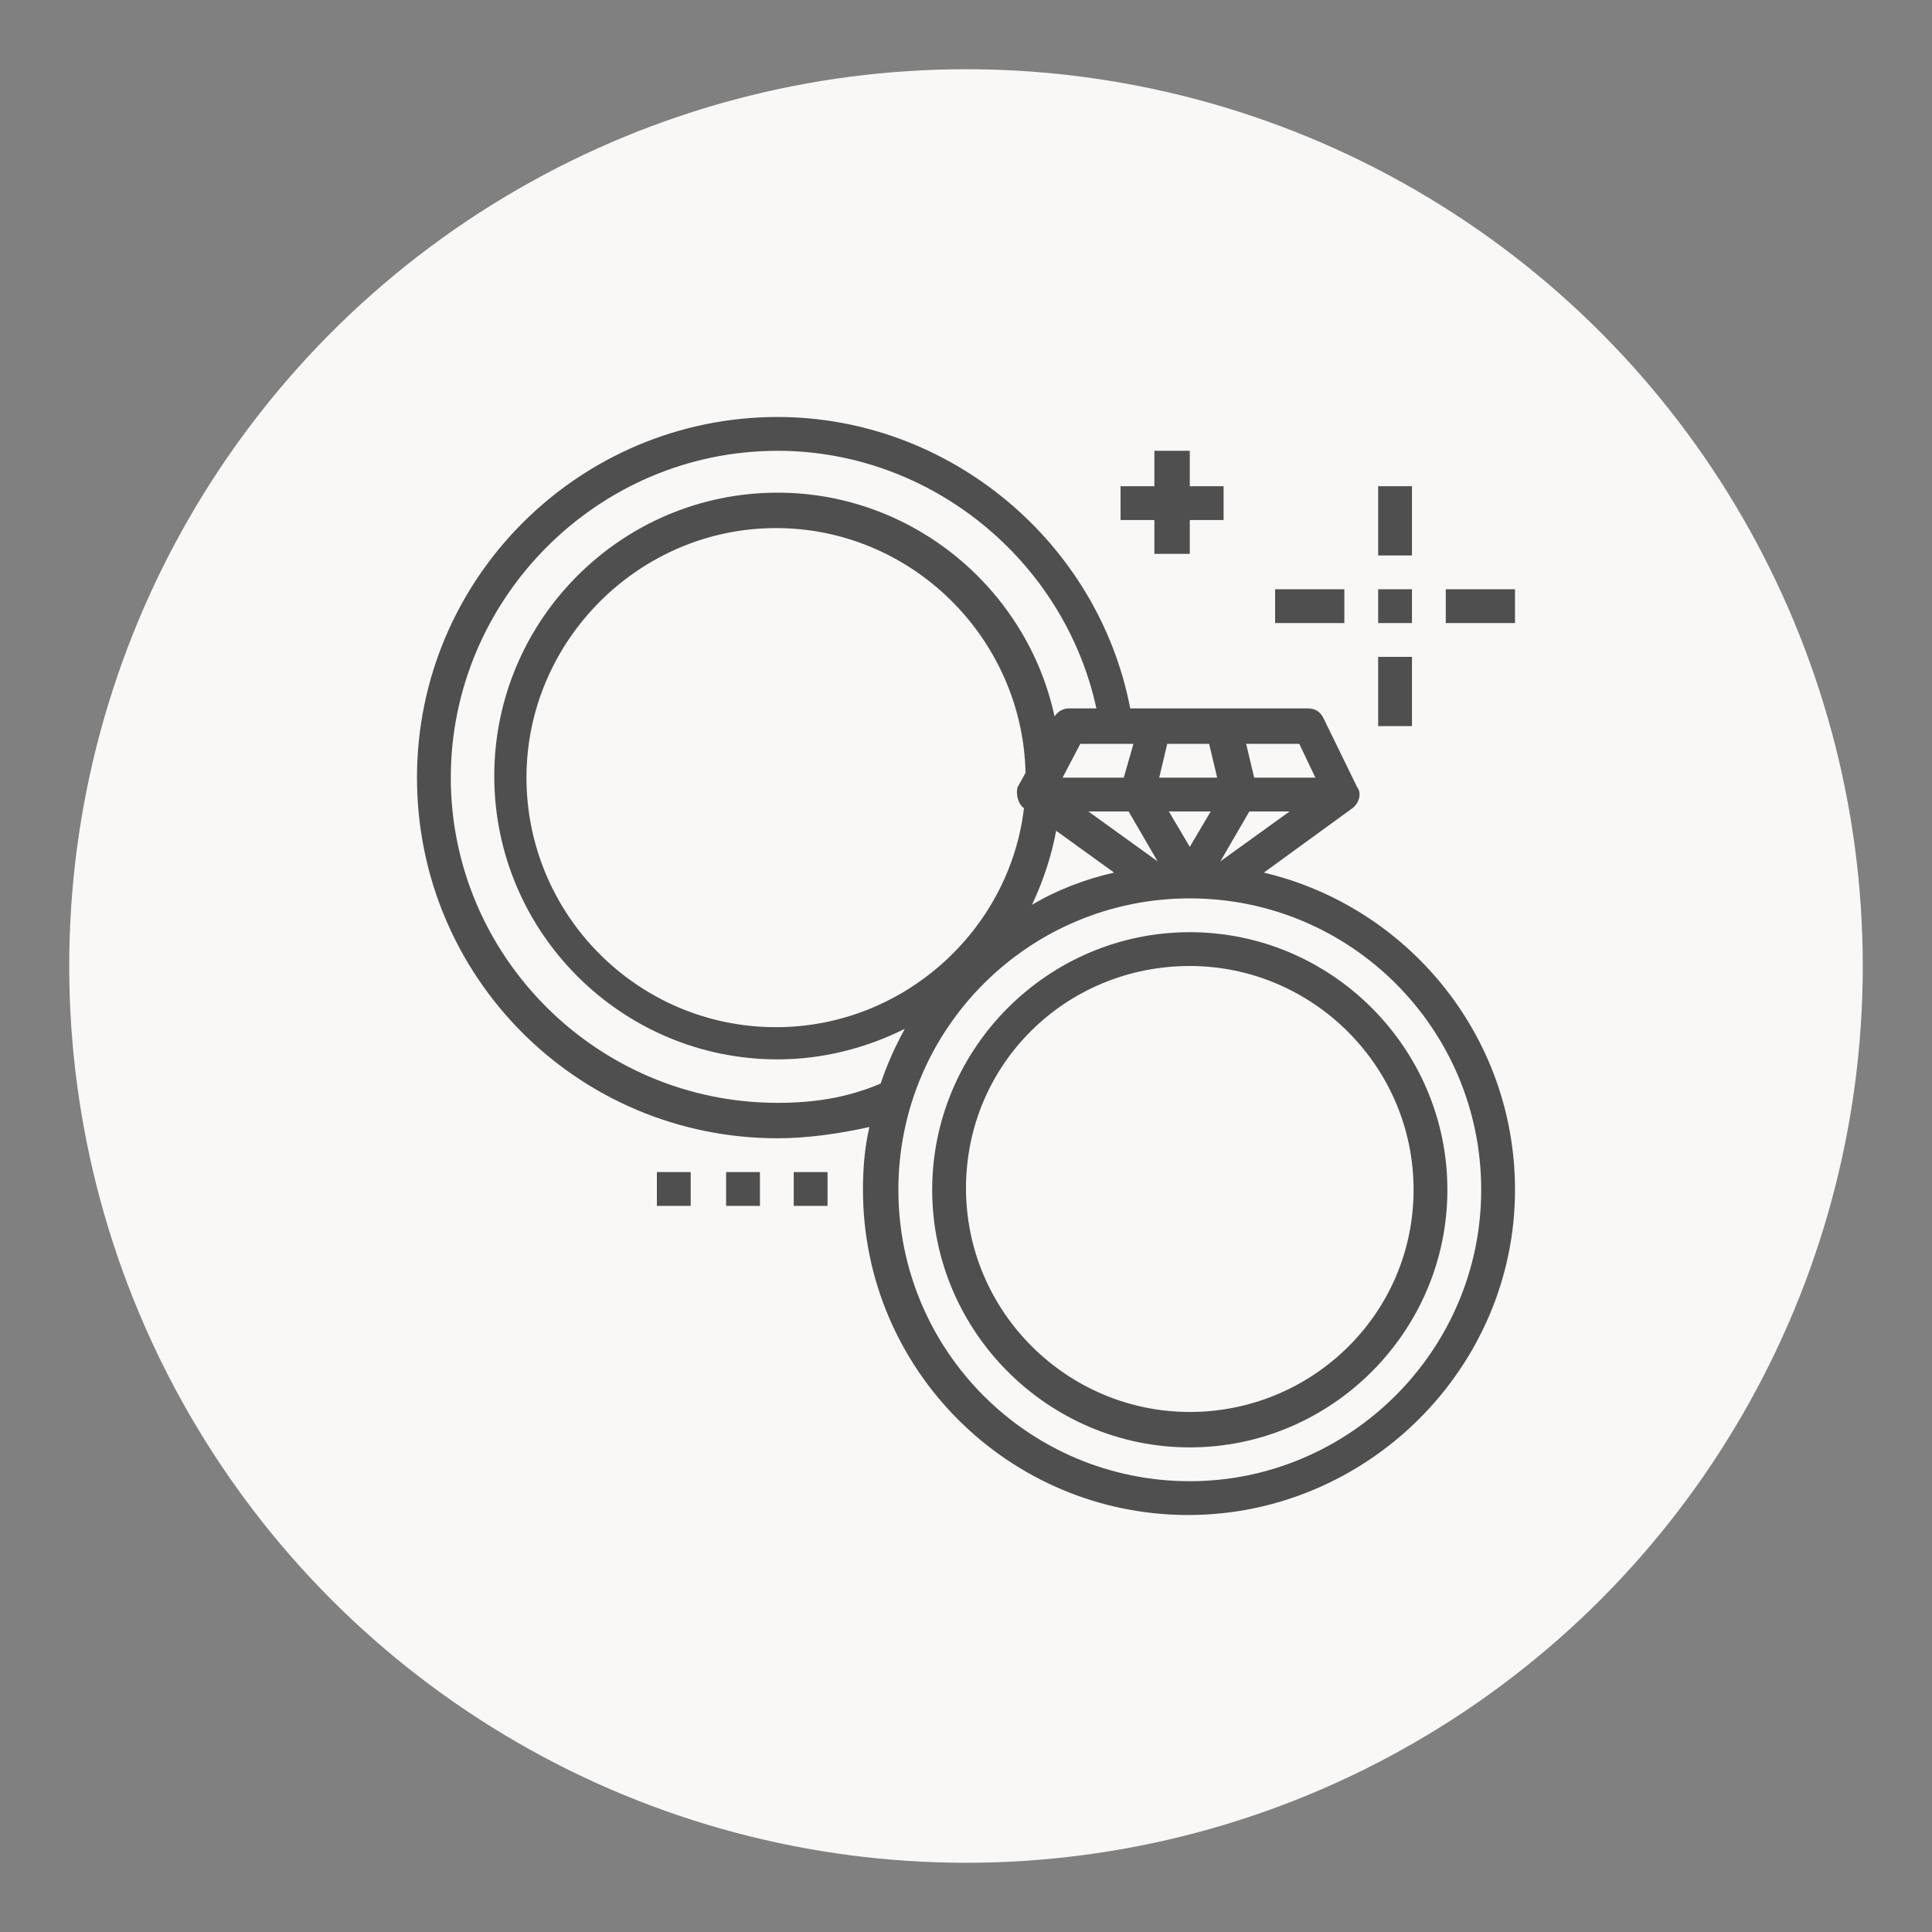
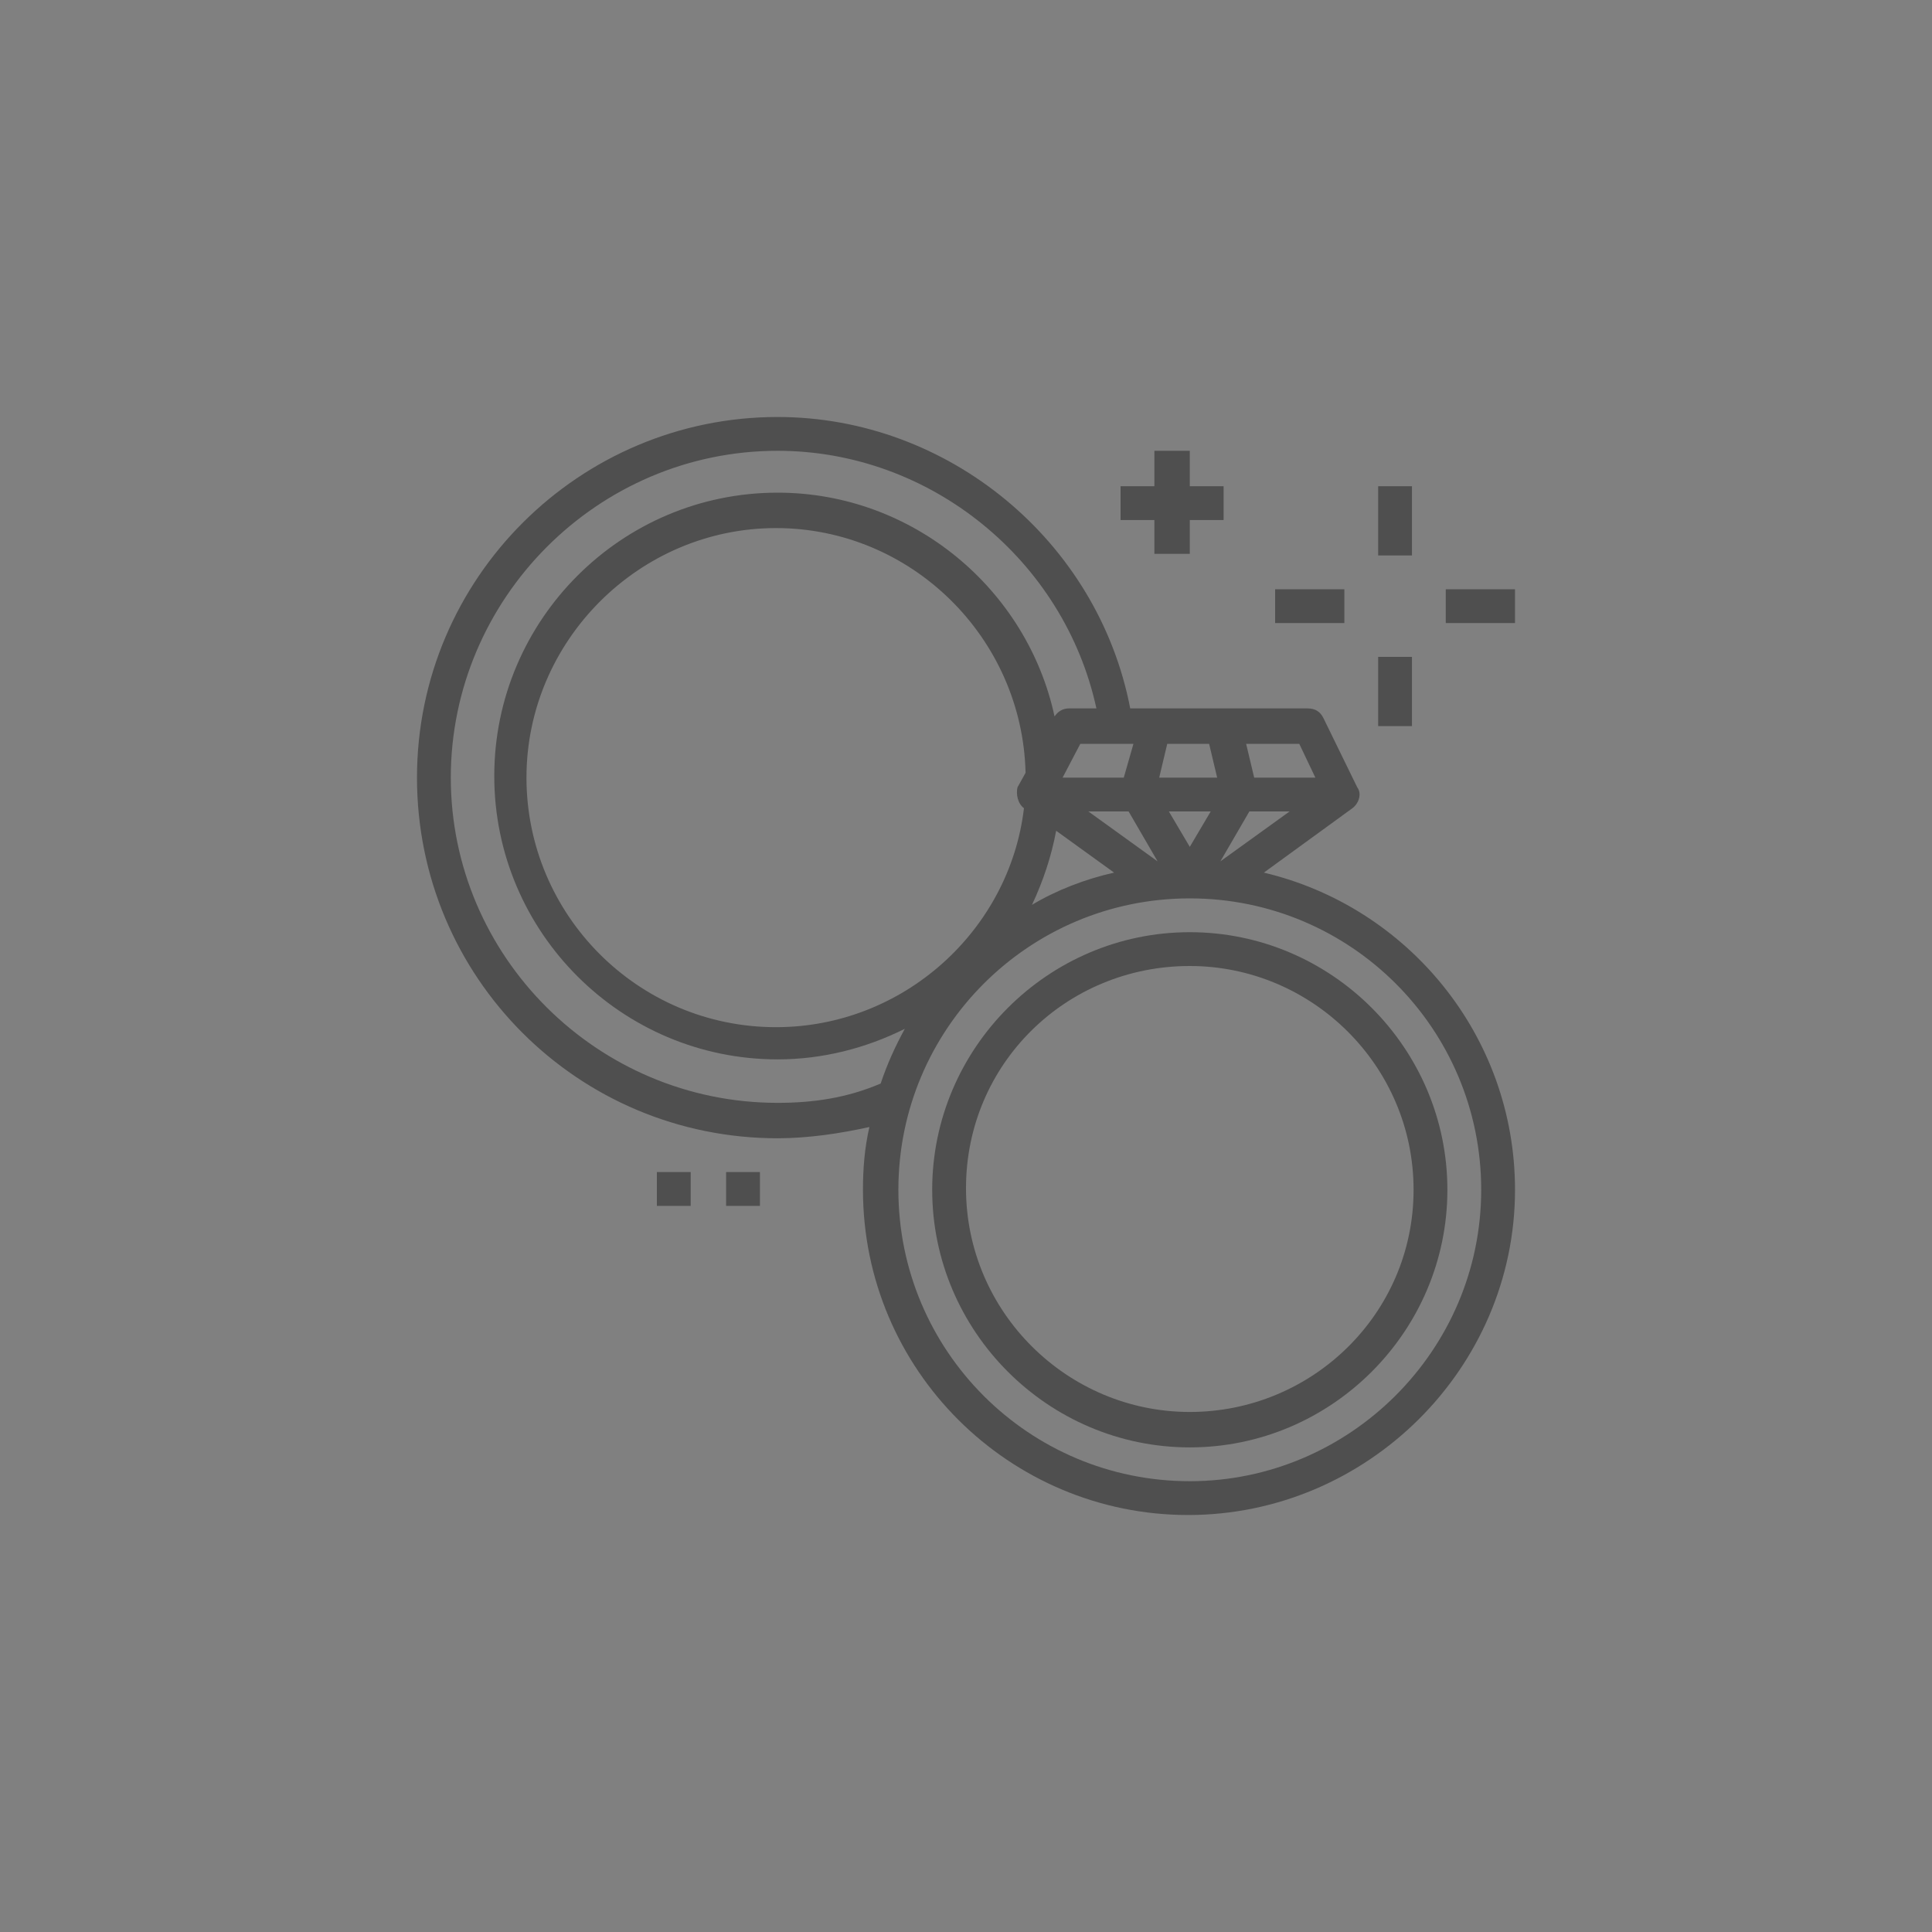
<svg xmlns="http://www.w3.org/2000/svg" version="1.1" id="Capa_1" x="0px" y="0px" width="120px" height="120px" viewBox="0 0 120 120" style="enable-background:new 0 0 120 120;" xml:space="preserve">
  <rect x="0" y="0" width="120" height="120" fill="#808080" stroke="none" />
  <style type="text/css">
	.st0{fill:#F9F8F6;}
	.st1{fill:#4F4F4F;}
</style>
  <g>
-     <circle class="st0" cx="60" cy="60" r="55.7" />
    <g>
      <path class="st1" d="M78.5,54.2l5.5-4c0.4-0.3,0.6-0.9,0.3-1.3l-2.1-4.3c-0.2-0.4-0.5-0.6-1-0.6H70.2c-2-10.4-11.3-18.1-21.9-18.1    c-12.3,0-22.4,10-22.4,22.4s10,22.4,22.4,22.4c1.9,0,3.9-0.3,5.7-0.7c-0.3,1.3-0.4,2.6-0.4,3.9c0,11.2,9.1,20.2,20.2,20.2    S94.1,85,94.1,73.9C94.1,64.3,87.4,56.3,78.5,54.2z M80.1,50.4l-4.3,3.1l1.8-3.1H80.1z M73.9,52.6l-1.3-2.2h2.6L73.9,52.6z     M71.9,53.5l-4.3-3.1h2.5L71.9,53.5z M72,48.3l0.5-2.1h2.6l0.5,2.1H72z M69.8,48.3H66l1.1-2.1h3.3L69.8,48.3z M63.6,50.2    L63.6,50.2c-0.9,7.6-7.5,13.6-15.4,13.6c-8.6,0-15.5-7-15.5-15.5s7-15.5,15.5-15.5c8.4,0,15.3,6.8,15.5,15.2l-0.5,0.9    C63.1,49.3,63.2,49.9,63.6,50.2z M65.6,51.6l3.6,2.6c-1.8,0.4-3.6,1.1-5.1,2C64.8,54.7,65.3,53.2,65.6,51.6z M81.7,48.3h-3.8    l-0.5-2.1h3.3L81.7,48.3z M48.3,68.5C37.1,68.5,28,59.4,28,48.3S37.1,28,48.3,28c9.5,0,17.8,6.8,19.8,16h-1.7    c-0.4,0-0.7,0.2-0.9,0.5c-1.7-7.9-8.8-13.9-17.2-13.9c-9.7,0-17.6,7.9-17.6,17.6s7.9,17.6,17.6,17.6c2.8,0,5.5-0.7,7.9-1.9    c-0.6,1.1-1.1,2.2-1.5,3.4C52.6,68.2,50.5,68.5,48.3,68.5z M73.9,92c-10,0-18.1-8.1-18.1-18.1s8.1-18.1,18.1-18.1S92,63.9,92,73.9    S83.8,92,73.9,92z" />
      <path class="st1" d="M73.9,57.9c-8.8,0-16,7.2-16,16s7.2,16,16,16s16-7.2,16-16S82.7,57.9,73.9,57.9z M73.9,87.7    c-7.6,0-13.9-6.2-13.9-13.9S66.2,60,73.9,60c7.6,0,13.9,6.2,13.9,13.9S81.5,87.7,73.9,87.7z" />
      <rect x="85.6" y="30.2" class="st1" width="2.1" height="4.3" />
-       <rect x="85.6" y="36.6" class="st1" width="2.1" height="2.1" />
      <rect x="85.6" y="40.8" class="st1" width="2.1" height="4.3" />
      <rect x="89.8" y="36.6" class="st1" width="4.3" height="2.1" />
      <rect x="79.2" y="36.6" class="st1" width="4.3" height="2.1" />
      <polygon class="st1" points="71.7,34.4 73.9,34.4 73.9,32.3 76,32.3 76,30.2 73.9,30.2 73.9,28 71.7,28 71.7,30.2 69.6,30.2     69.6,32.3 71.7,32.3   " />
      <rect x="45.1" y="72.8" class="st1" width="2.1" height="2.1" />
-       <rect x="49.3" y="72.8" class="st1" width="2.1" height="2.1" />
      <rect x="40.8" y="72.8" class="st1" width="2.1" height="2.1" />
    </g>
  </g>
</svg>